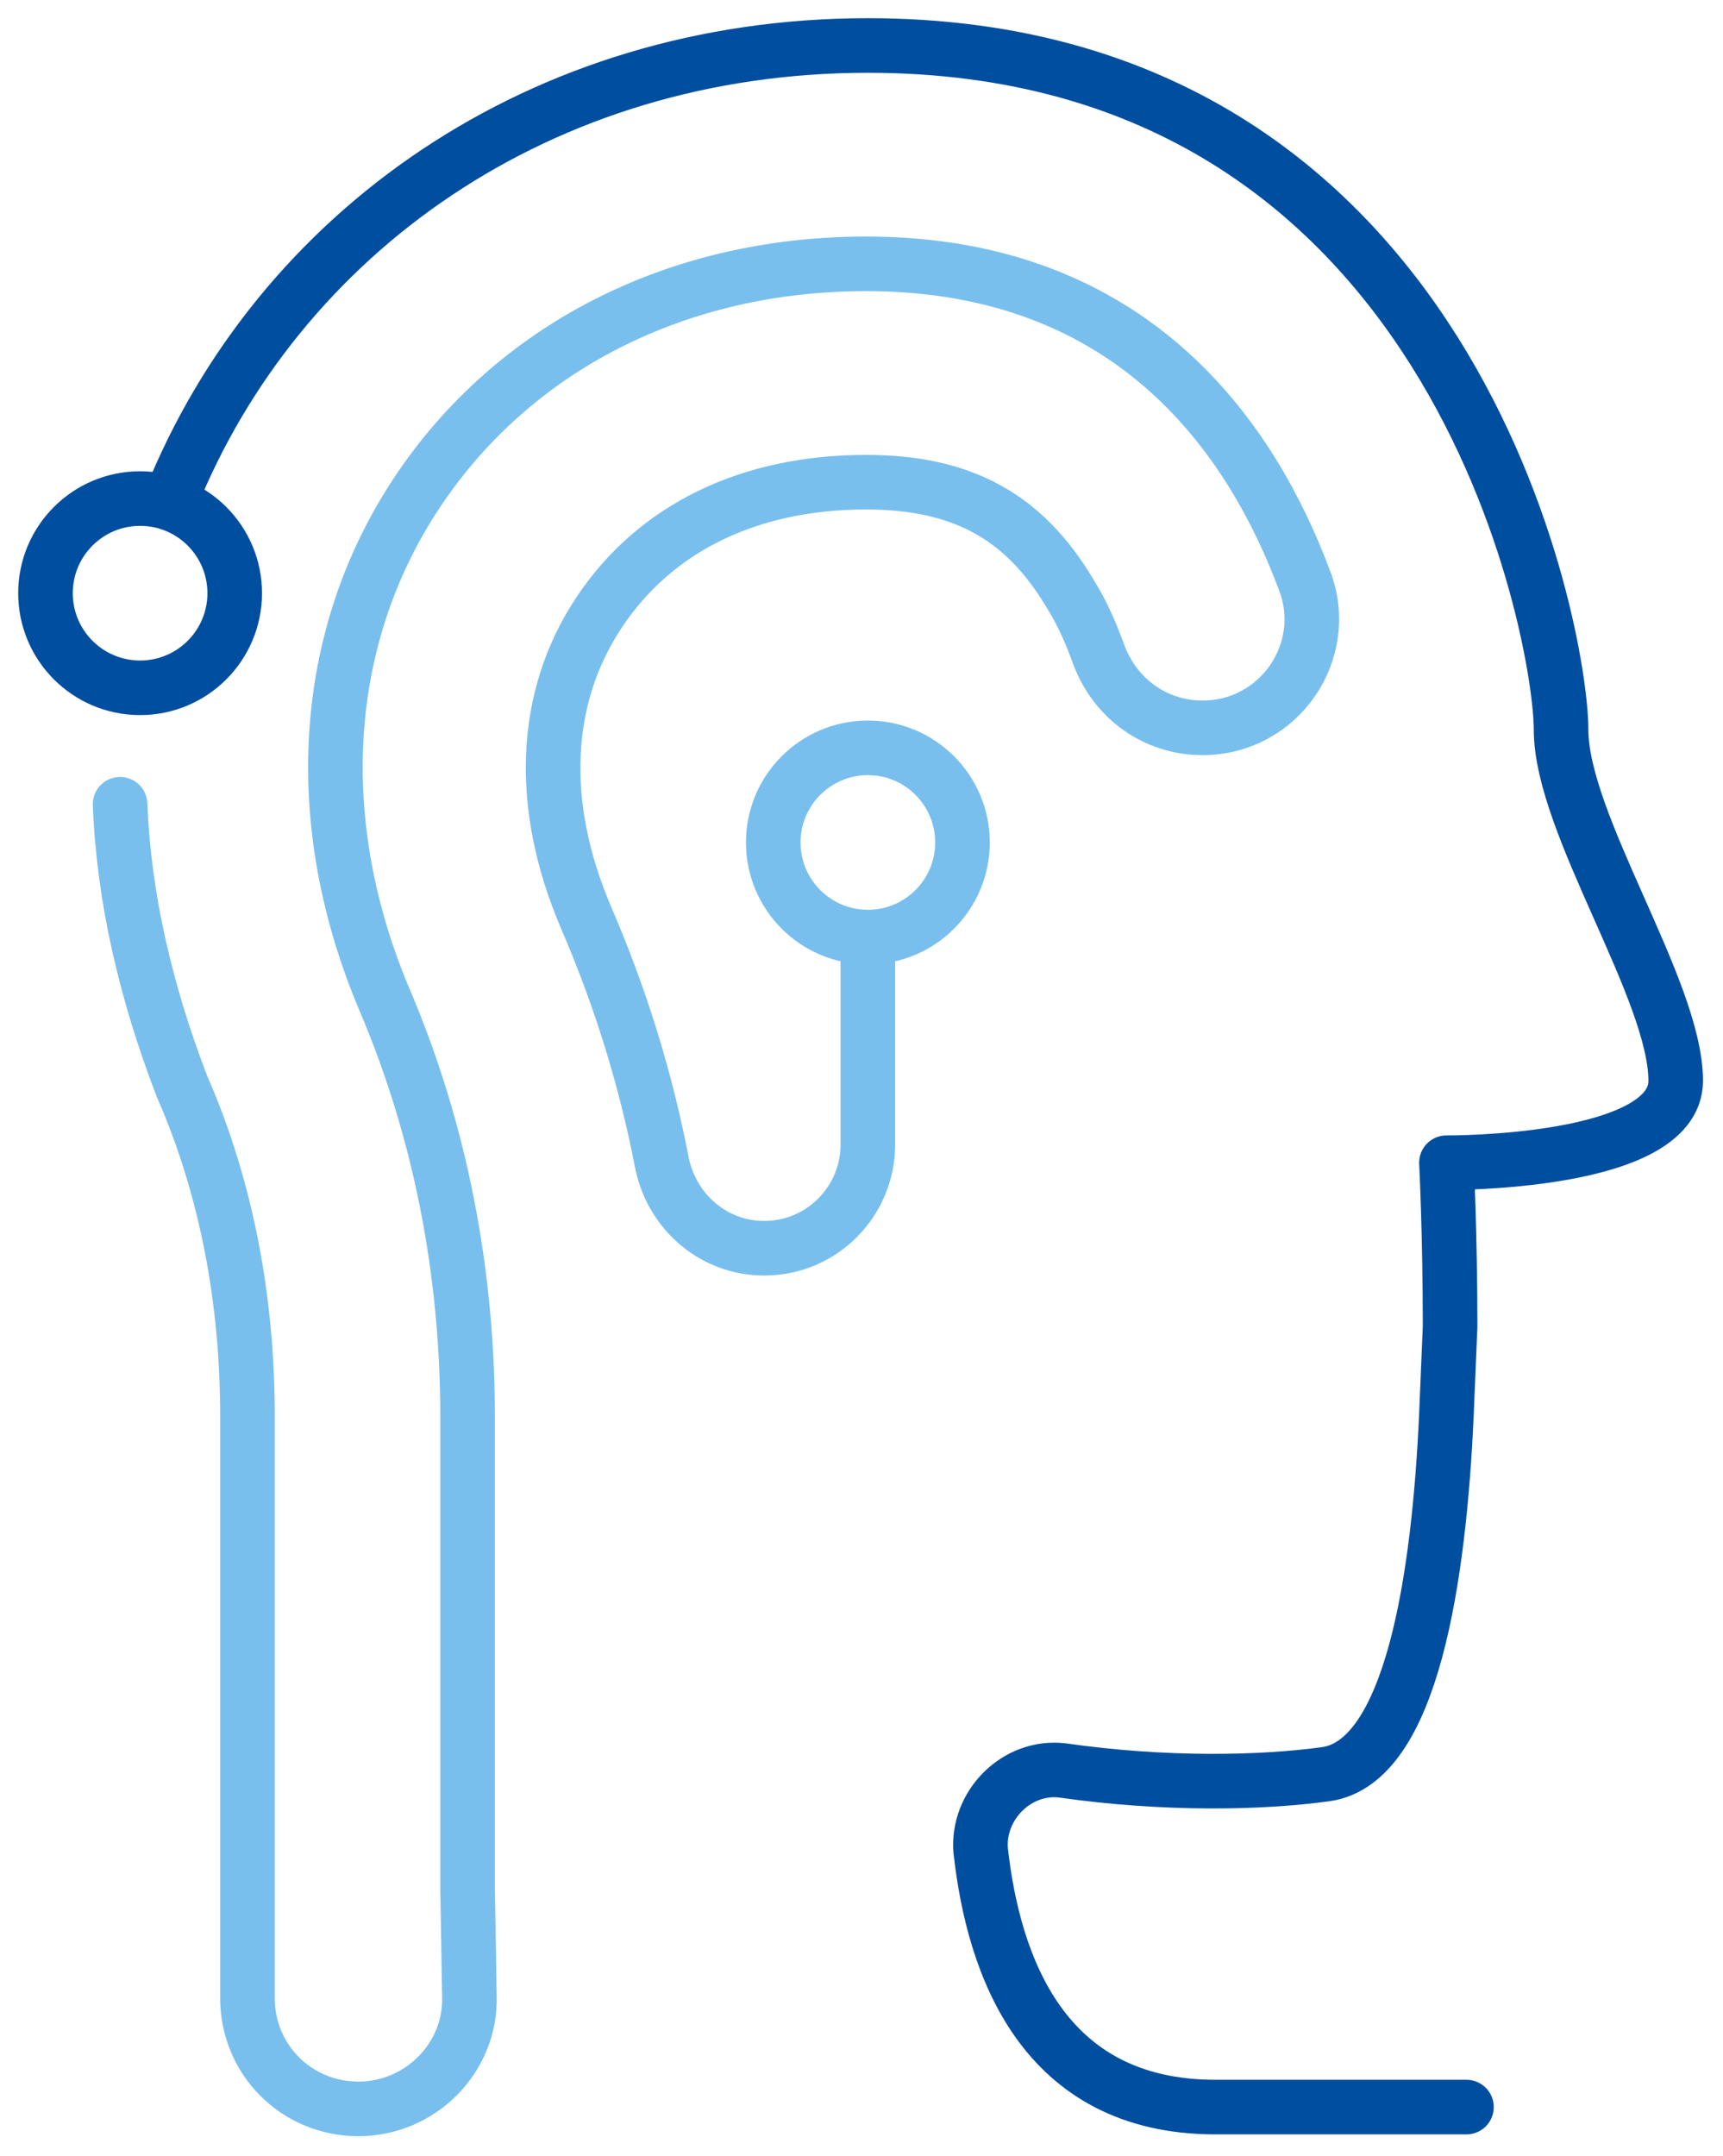
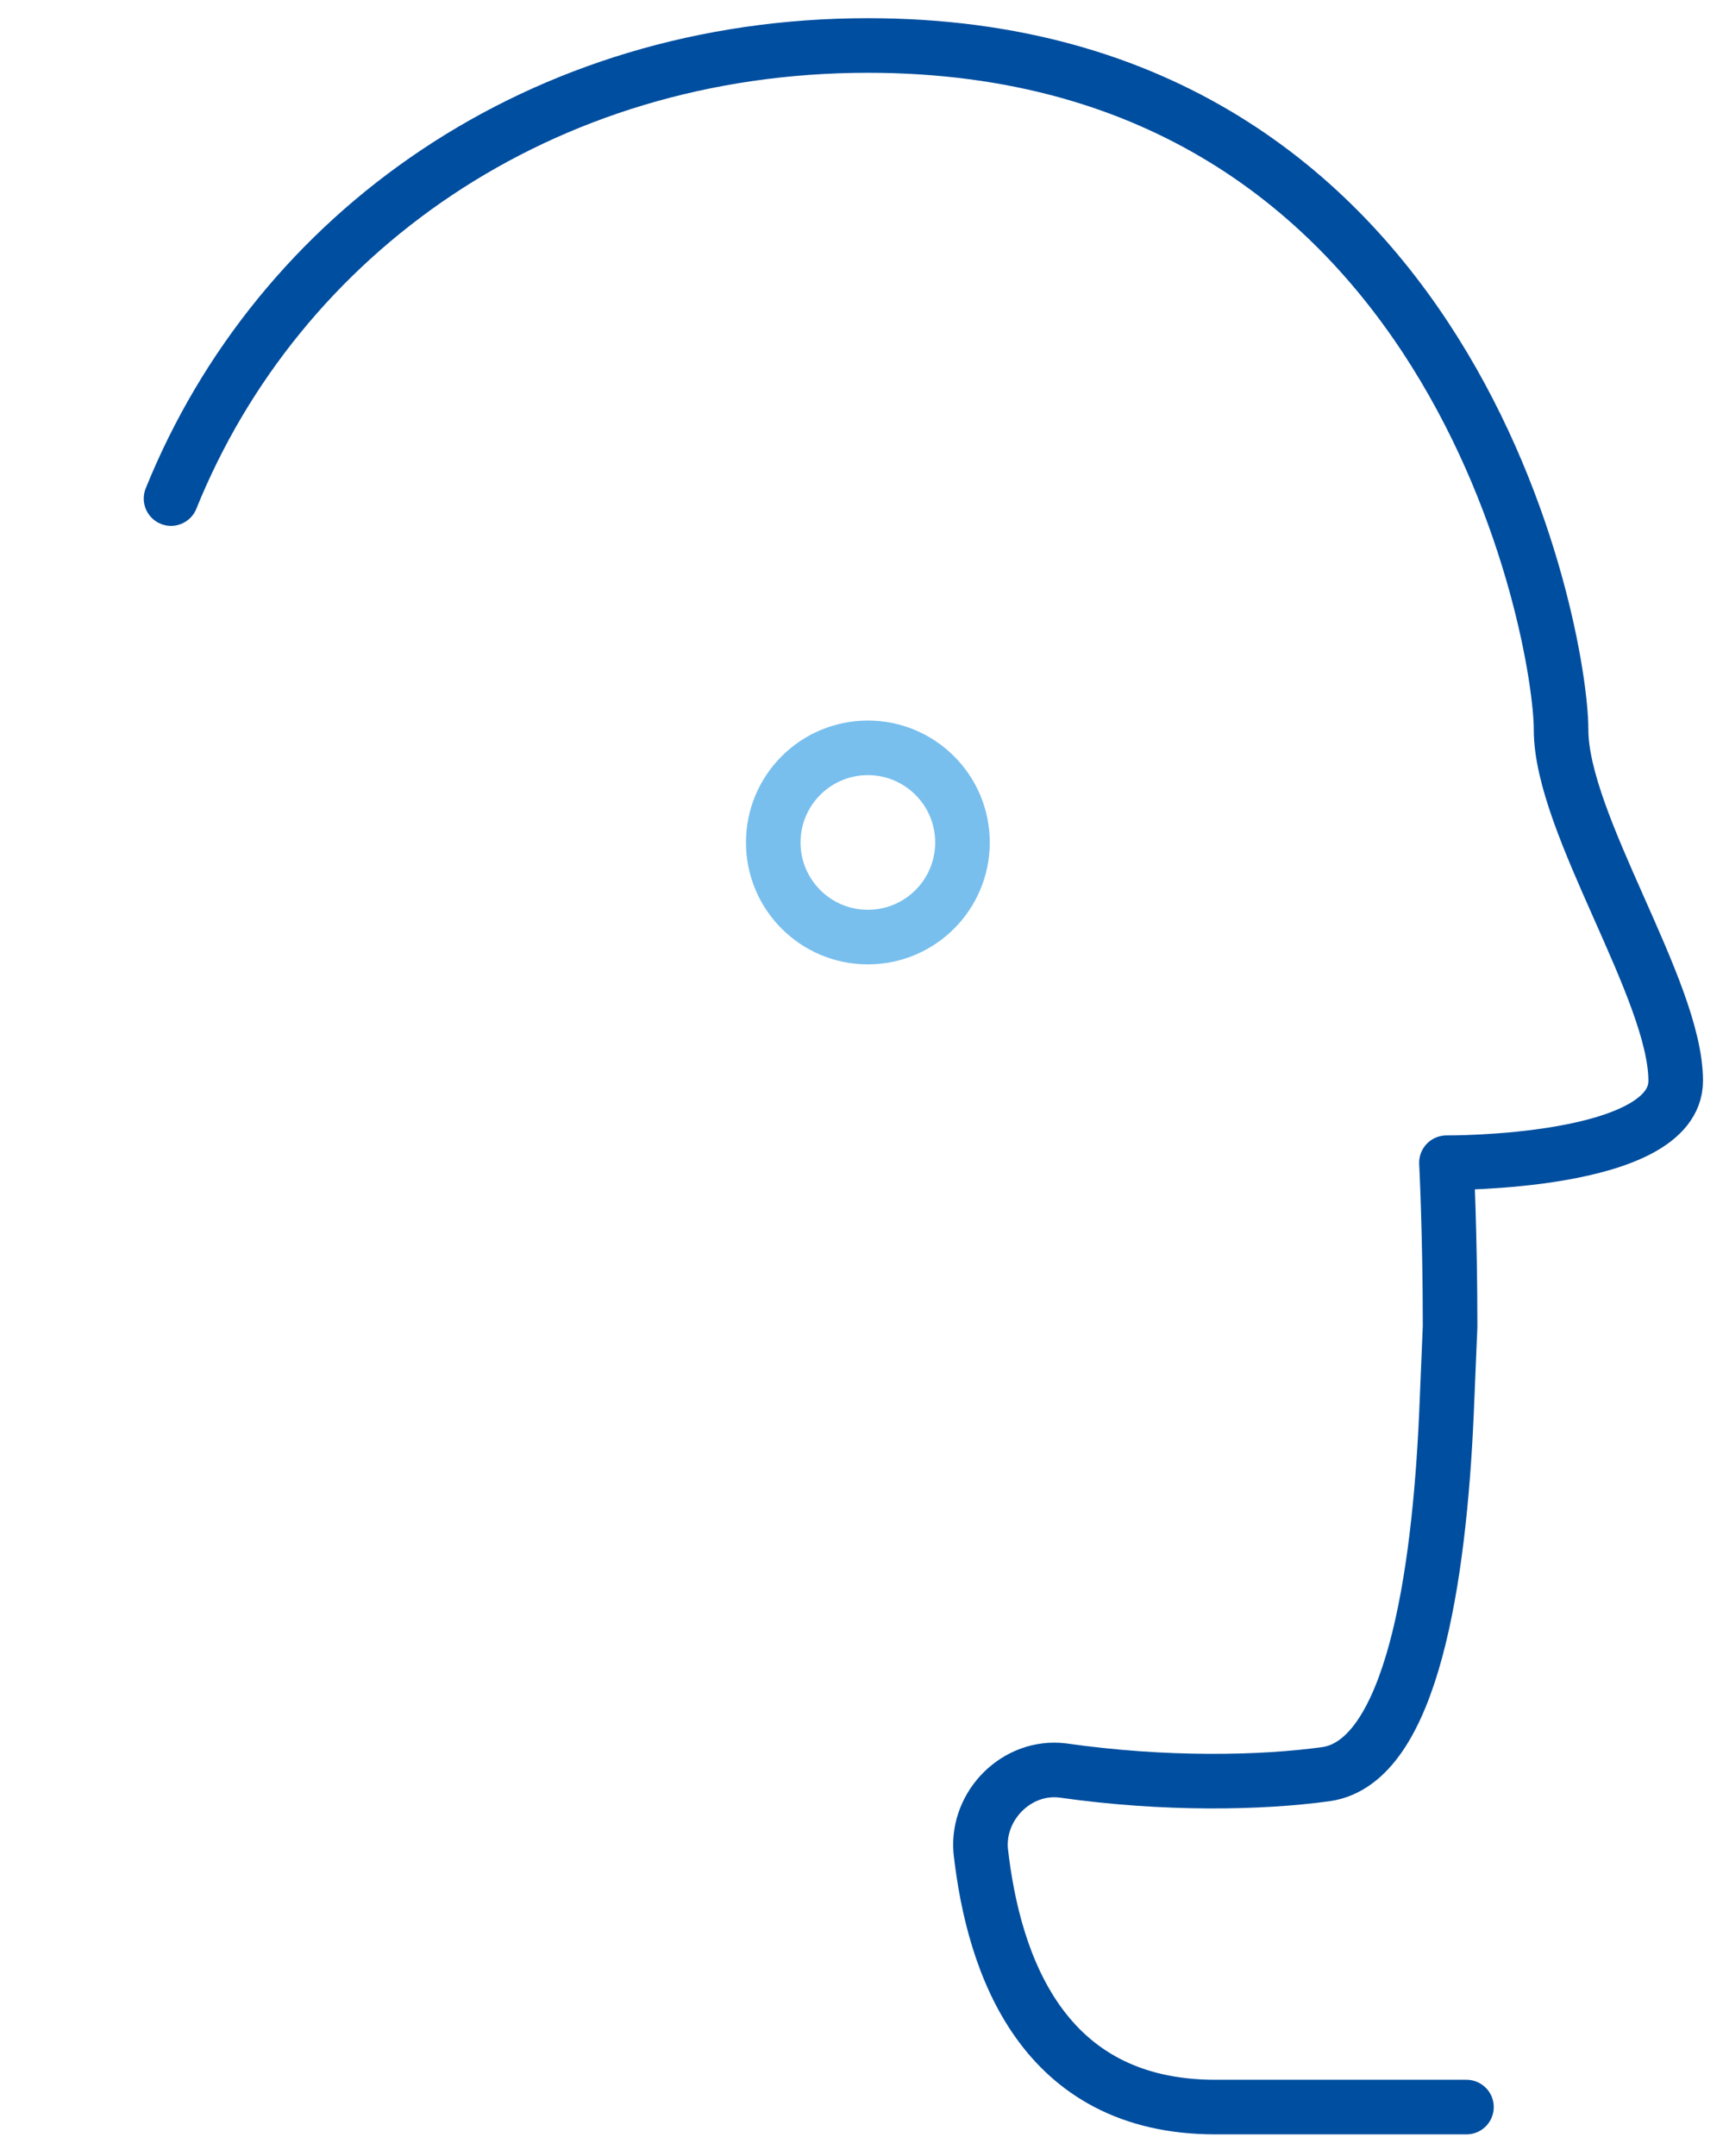
<svg xmlns="http://www.w3.org/2000/svg" version="1.1" id="Layer_2_00000155115331589462707800000007110131307574489774_" x="0px" y="0px" viewBox="0 0 94.7 118.5" style="enable-background:new 0 0 94.7 118.5;" xml:space="preserve">
  <style type="text/css">
	.st0{fill:none;stroke:#004E9F;stroke-width:3;stroke-linecap:round;stroke-linejoin:round;}
	.st1{fill:none;stroke:#78BFEE;stroke-width:3;stroke-linecap:round;stroke-linejoin:round;}
</style>
  <g id="Layer_1-2">
    <path class="st0" d="M9.4,27.4C15.3,12.8,29.7,2.5,47.7,2.5c32.3,0,38.1,32.4,38.1,37.6s6.3,14.3,6.3,19.3c0,4.6-12.6,4.5-12.6,4.5   s0.2,3.9,0.2,9l-0.2,4.8c-0.4,9-1.9,19.1-6.6,19.8c-3.6,0.5-8.9,0.6-14.5-0.2c-2.5-0.3-4.7,1.9-4.5,4.4c0.7,6.3,3.4,14.1,12.9,14.1   h13.8" />
-     <path class="st1" d="M47.7,51.5v11.4c0,3.1-2.5,5.7-5.7,5.7c-2.7,0-5-1.9-5.6-4.6c-0.9-4.7-2.3-9.2-4.2-13.6   c-2.6-6.1-2.4-12,0.7-16.7c3.1-4.7,8.3-7.2,14.7-7.2c5.3,0,8.7,1.9,11.2,6.1c0.7,1.1,1.2,2.3,1.6,3.4c0.9,2.4,3.1,4,5.7,4   c4.2,0,7.1-4.2,5.6-8.1c-2.8-7.5-9.2-17.4-24.1-17.4c-10.4,0-19.4,4.6-24.7,12.6c-5.3,8-5.9,18.2-1.7,28c3,7.1,4.5,14.8,4.5,22.8   v26l0.1,5.8c0.1,3.4-2.7,6.2-6.1,6.2s-6.1-2.7-6.1-6.1v-32c0-6.2-1.1-12.4-3.6-18.1C8,54.5,6.8,49.3,6.6,44.2" />
    <circle class="st1" cx="47.7" cy="46.3" r="5.2" />
-     <circle class="st0" cx="7.7" cy="32.6" r="5.2" />
  </g>
</svg>